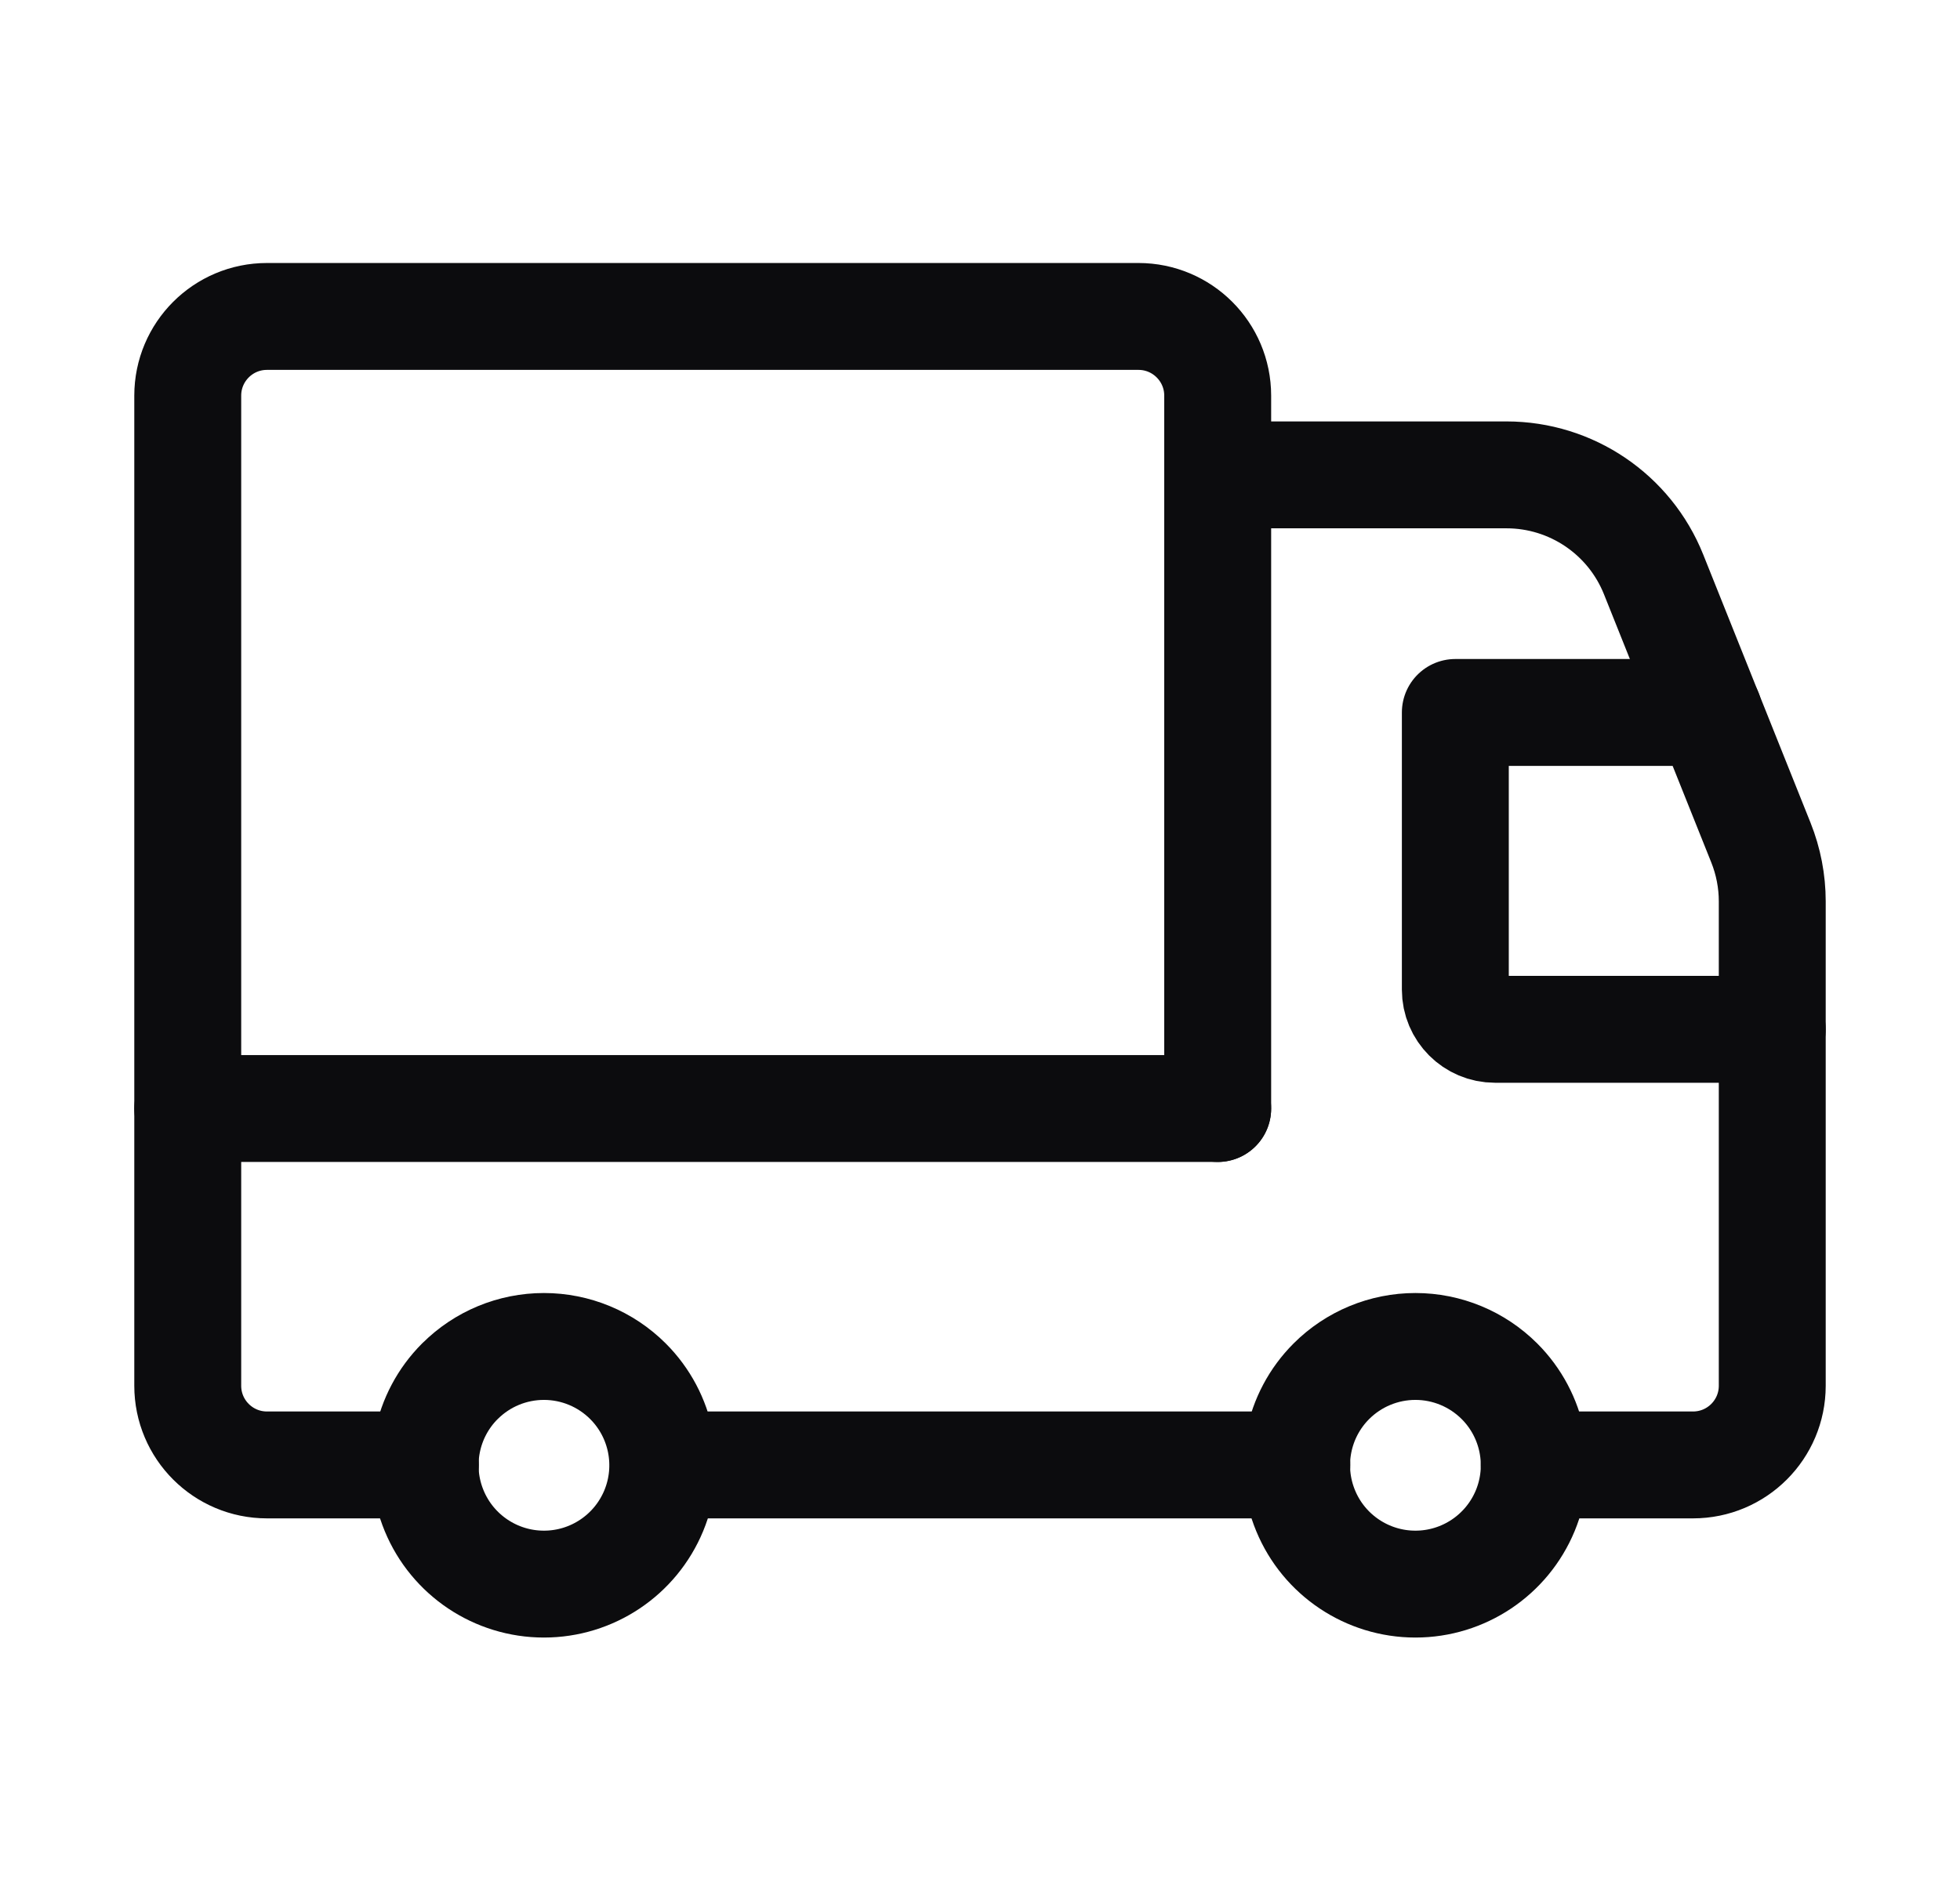
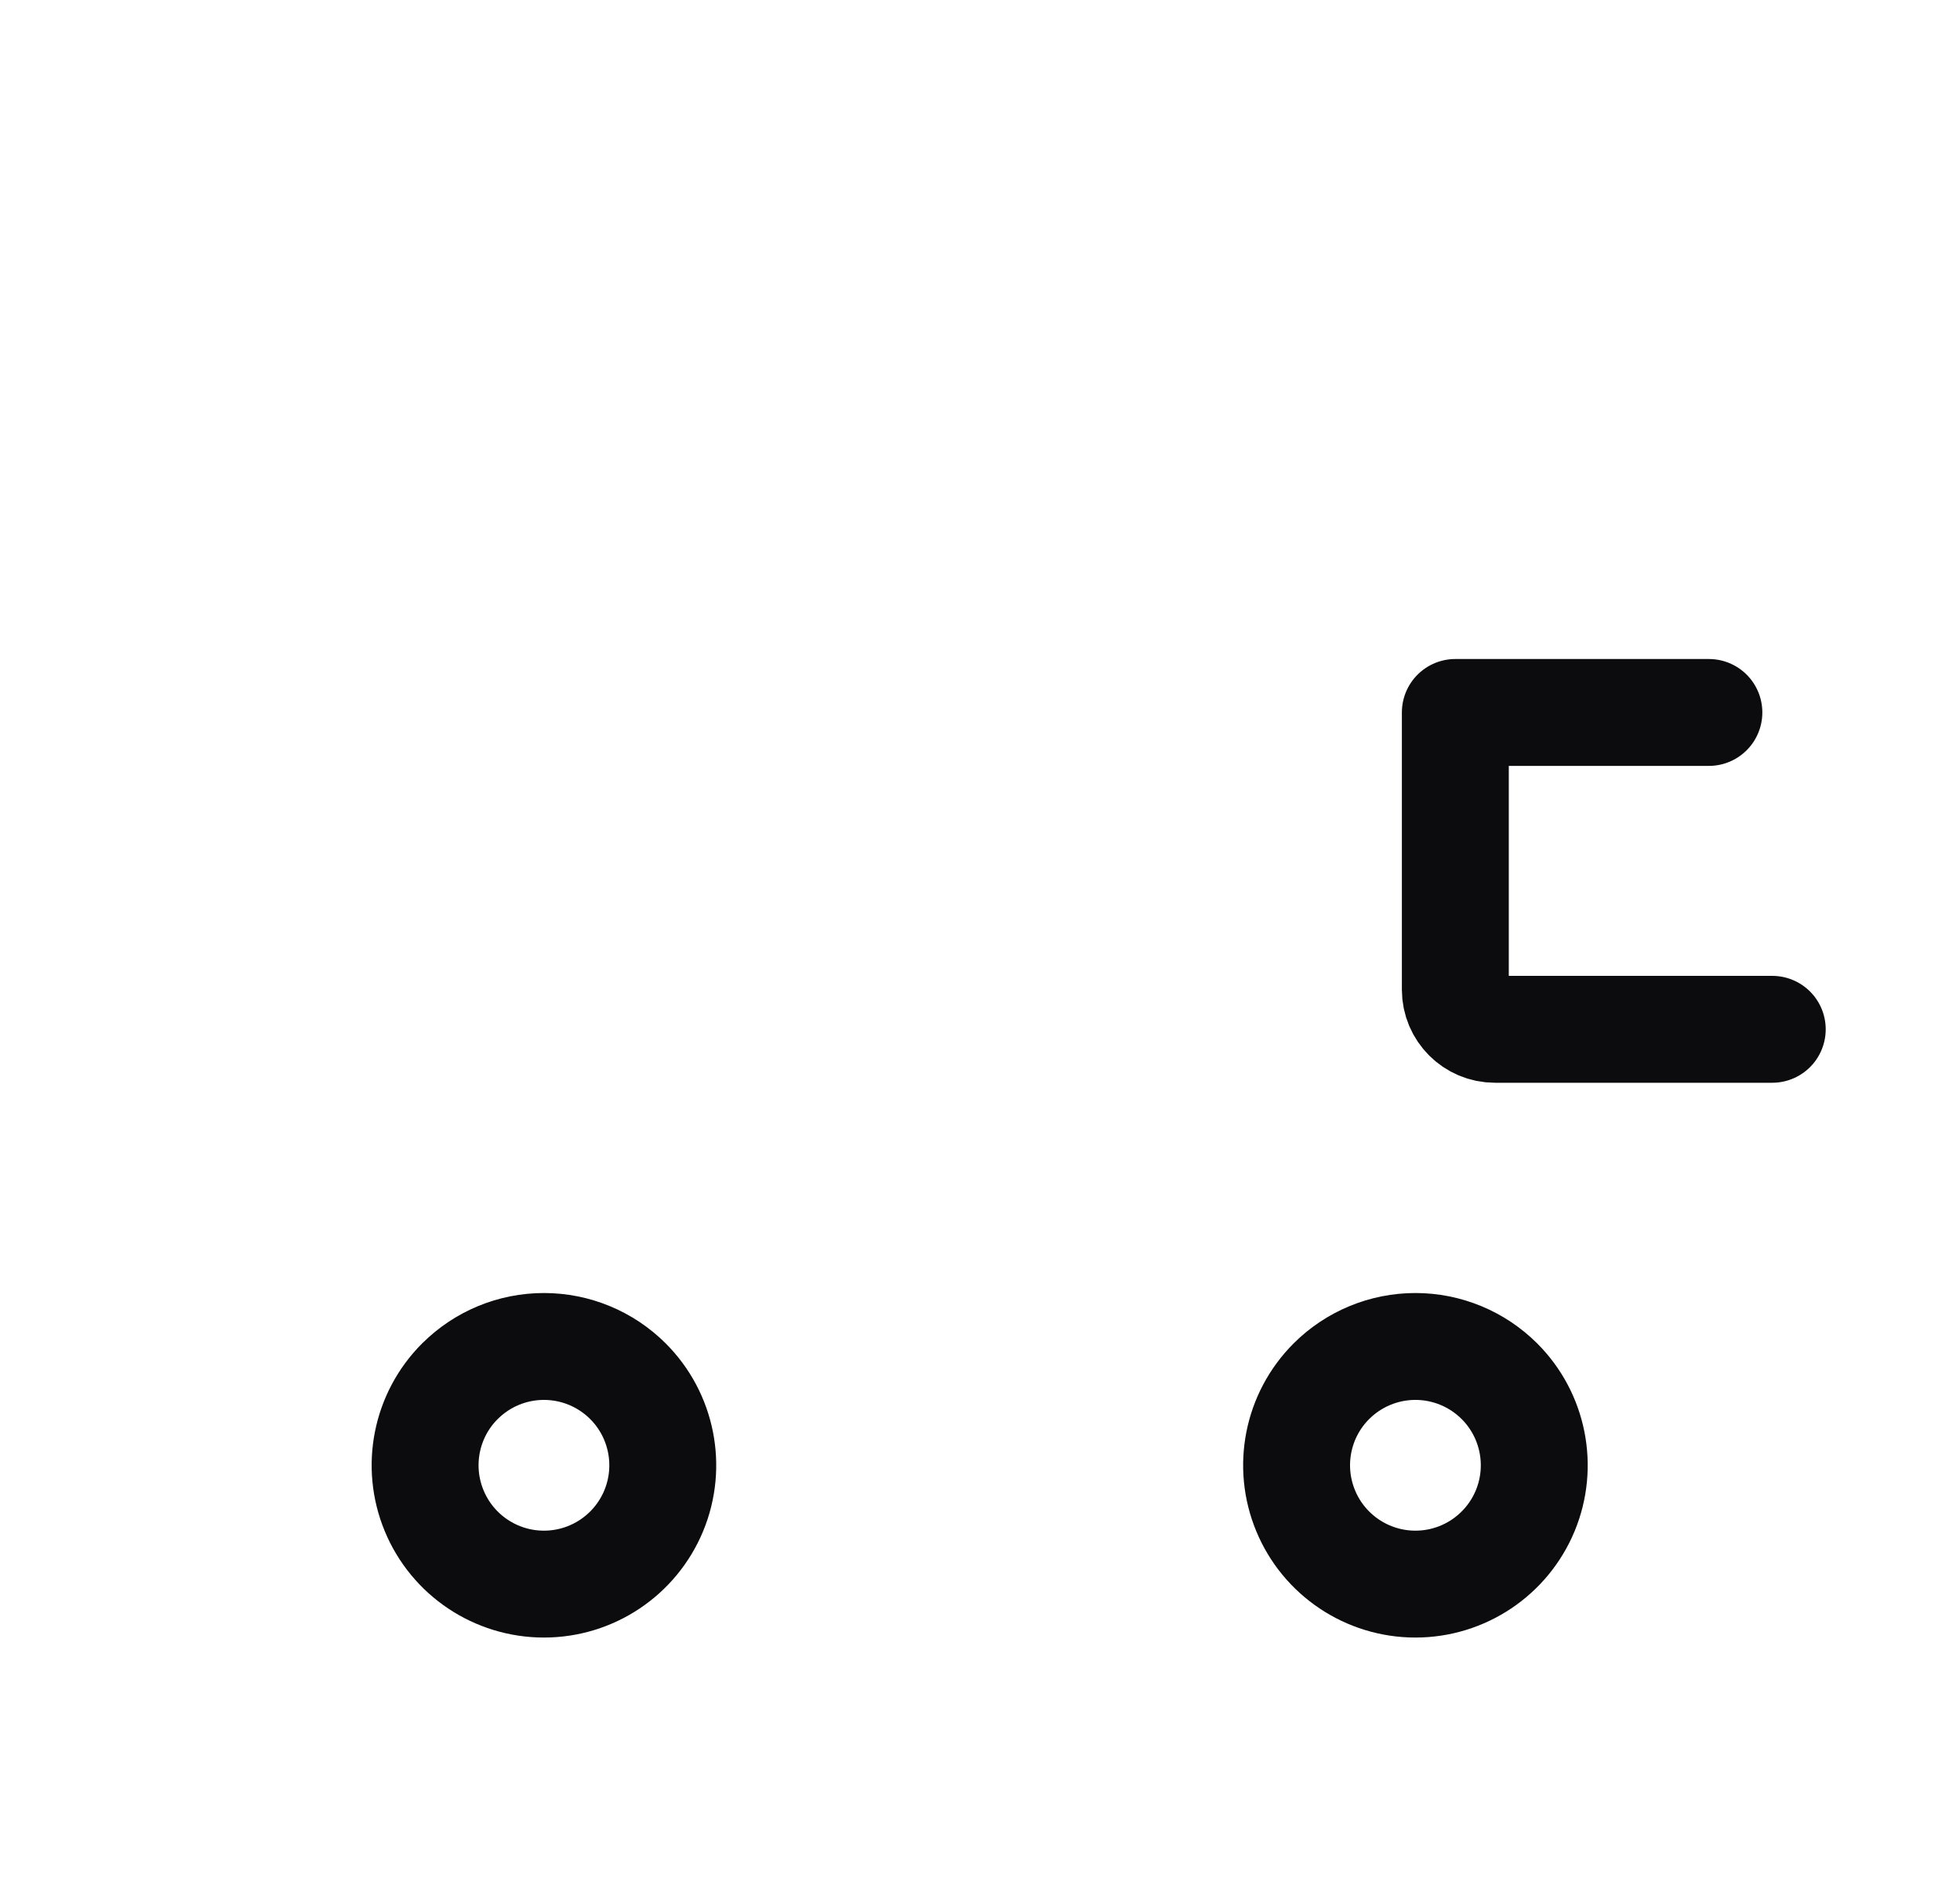
<svg xmlns="http://www.w3.org/2000/svg" width="33" height="32" viewBox="0 0 33 32" fill="none">
-   <path d="M21.835 24.67H11.391" stroke="#0C0C0E" stroke-width="1.8" stroke-linecap="round" stroke-linejoin="round" />
-   <path d="M25.832 24.67H28.505C29.242 24.67 29.839 24.073 29.839 23.336V15.18C29.839 14.841 29.774 14.505 29.648 14.19L27.841 9.673C27.436 8.661 26.455 7.997 25.364 7.997H20.502" stroke="#0C0C0E" stroke-width="1.8" stroke-linecap="round" stroke-linejoin="round" />
  <path d="M29.839 17.334H25.17C24.802 17.334 24.503 17.035 24.503 16.667V11.998H28.772" stroke="#0C0C0E" stroke-width="1.8" stroke-linecap="round" stroke-linejoin="round" />
  <path d="M25.246 23.261C25.818 23.833 25.989 24.694 25.68 25.441C25.37 26.189 24.64 26.677 23.831 26.677C23.022 26.677 22.292 26.189 21.983 25.442C21.673 24.694 21.844 23.833 22.416 23.261L22.416 23.261C22.791 22.886 23.3 22.675 23.831 22.675C24.362 22.675 24.87 22.886 25.246 23.261V23.261" stroke="#0C0C0E" stroke-width="1.8" stroke-linecap="round" stroke-linejoin="round" />
  <path d="M10.573 23.261C11.145 23.833 11.316 24.694 11.007 25.441C10.697 26.189 9.968 26.677 9.158 26.677C8.349 26.677 7.619 26.189 7.31 25.442C7 24.694 7.171 23.833 7.743 23.261L7.744 23.261C8.119 22.885 8.628 22.675 9.158 22.675C9.689 22.675 10.198 22.886 10.573 23.261V23.261" stroke="#0C0C0E" stroke-width="1.8" stroke-linecap="round" stroke-linejoin="round" />
-   <path d="M7.163 24.67H4.495C3.758 24.67 3.161 24.073 3.161 23.336V6.663C3.161 5.926 3.758 5.329 4.495 5.329H19.168C19.904 5.329 20.502 5.926 20.502 6.663V18.668" stroke="#0C0C0E" stroke-width="1.8" stroke-linecap="round" stroke-linejoin="round" />
-   <path d="M20.502 18.668H3.161" stroke="#0C0C0E" stroke-width="1.8" stroke-linecap="round" stroke-linejoin="round" />
</svg>